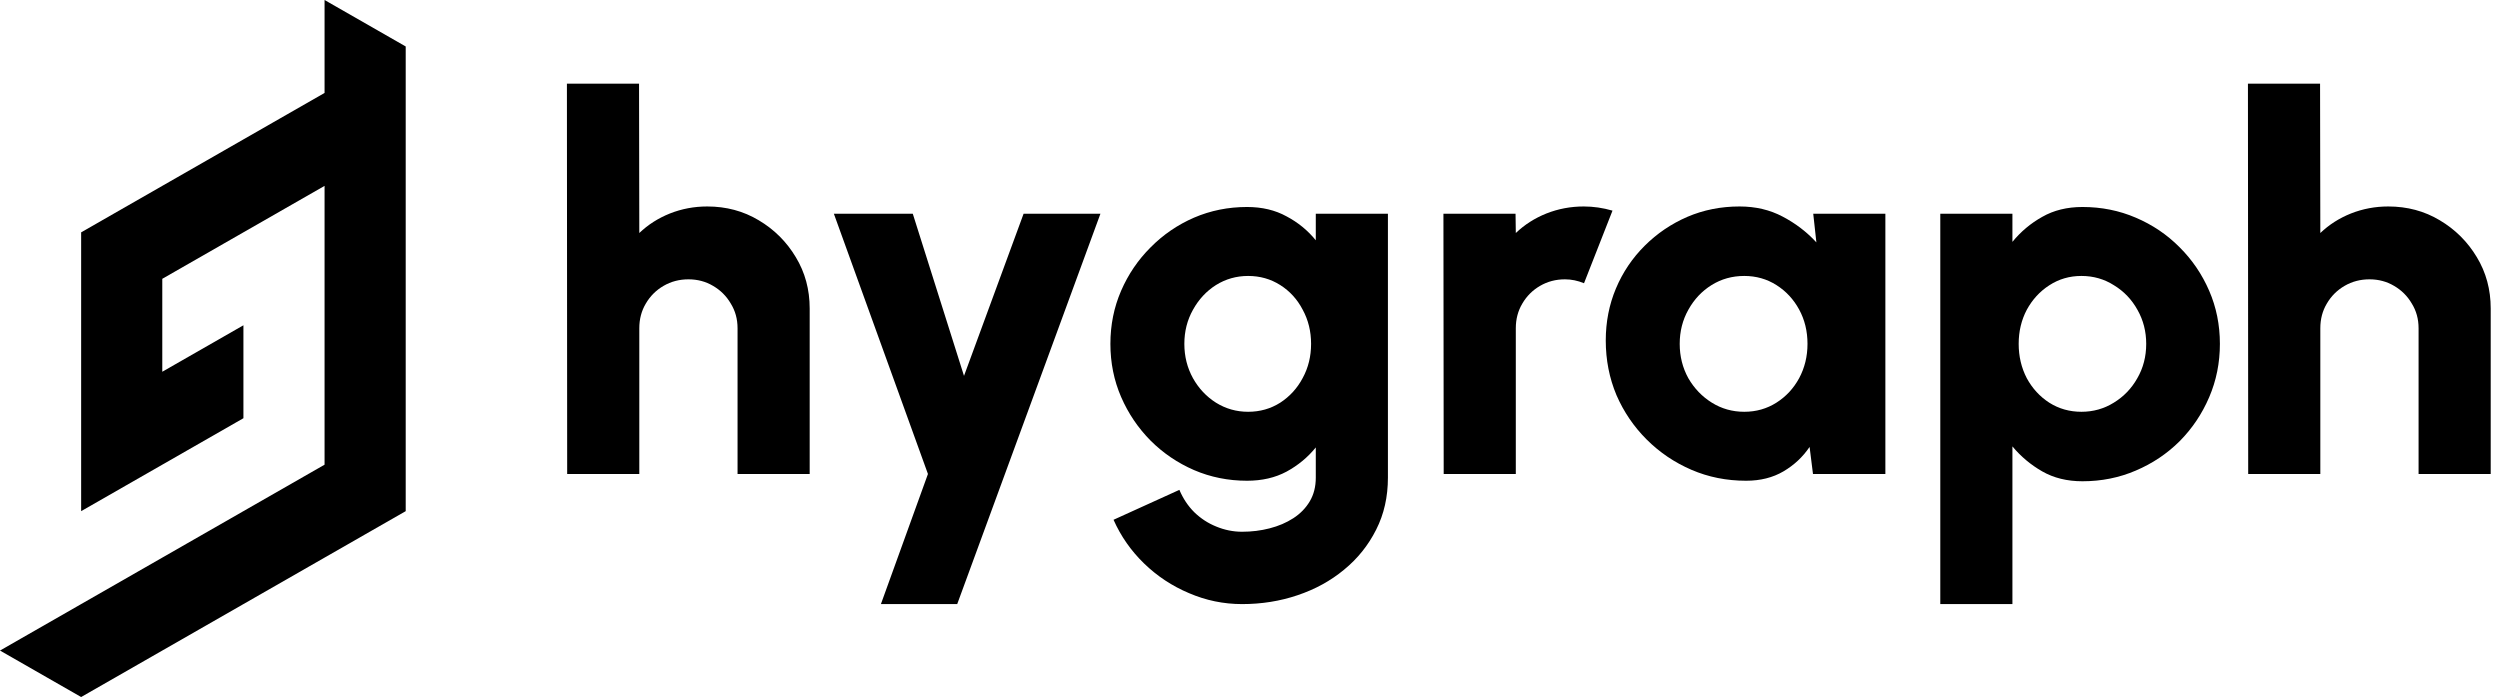
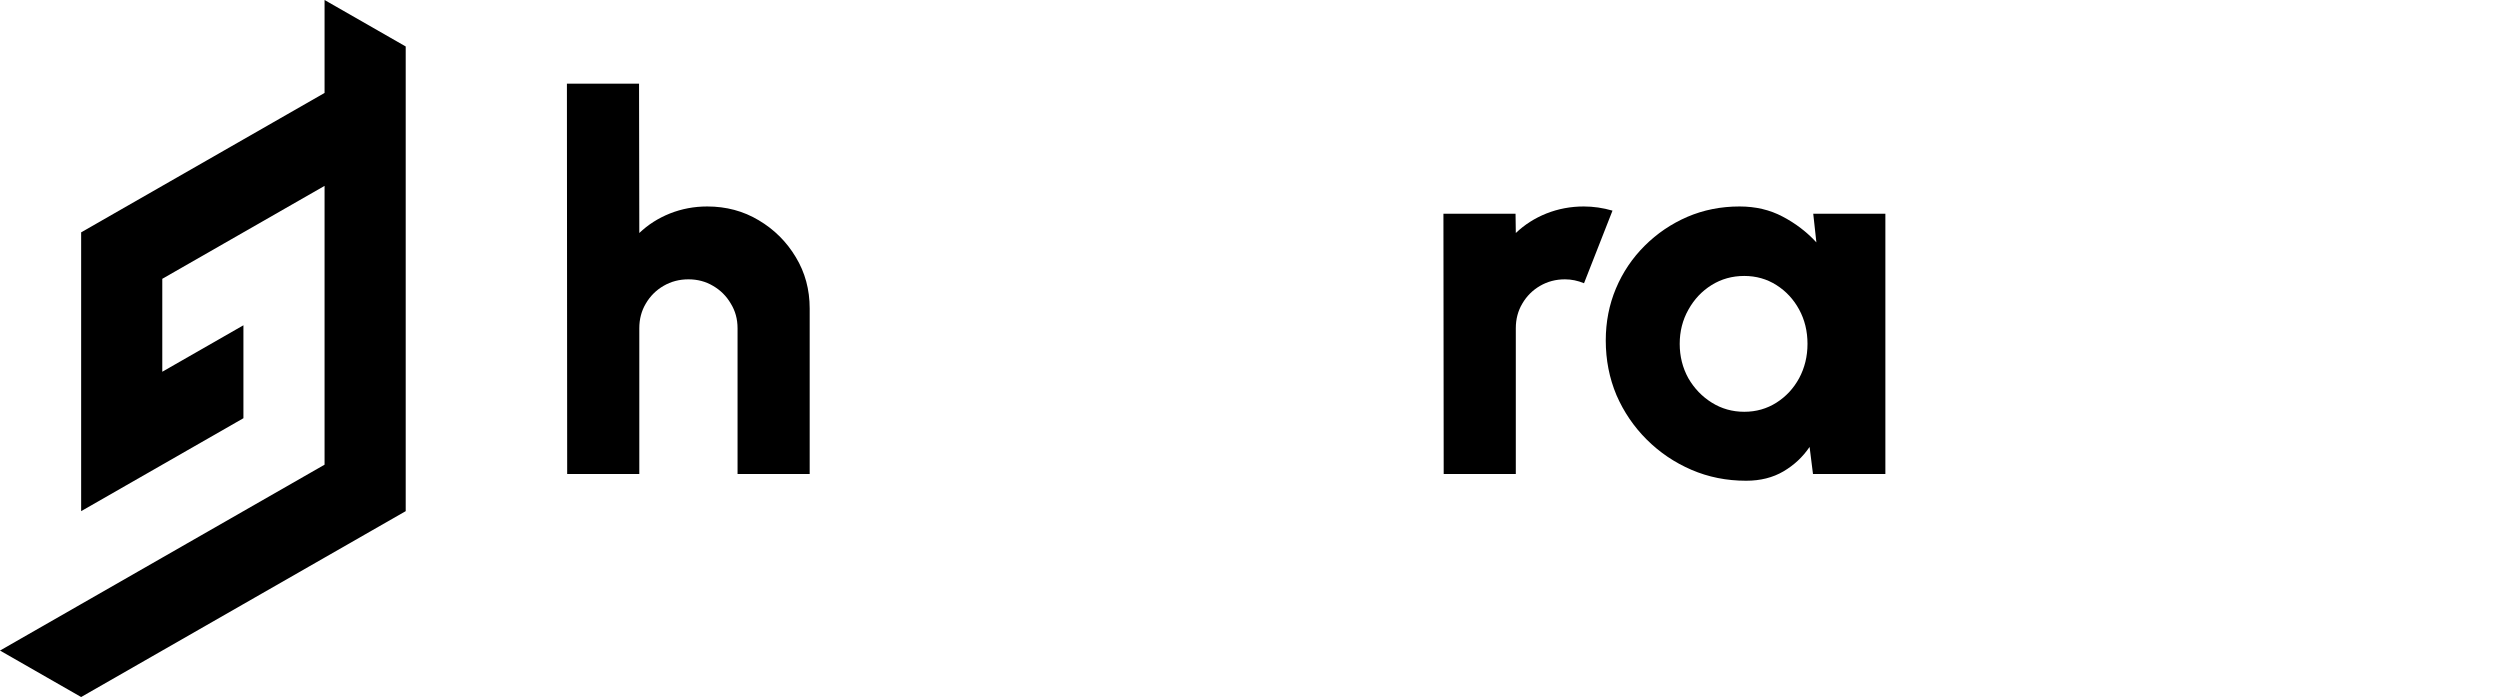
<svg xmlns="http://www.w3.org/2000/svg" viewBox="0 0 269 75" fill="currentColor">
  <path d="M87.122 33.192V51H79.361V35.32C79.361 34.331 79.117 33.444 78.63 32.66C78.161 31.857 77.524 31.223 76.718 30.756C75.931 30.289 75.05 30.056 74.075 30.056C73.1 30.056 72.21 30.289 71.404 30.756C70.598 31.223 69.96 31.857 69.492 32.66C69.023 33.444 68.789 34.331 68.789 35.32V51H61.028L61 9H68.761L68.789 25.072C69.726 24.176 70.823 23.476 72.079 22.972C73.353 22.468 74.694 22.216 76.099 22.216C78.143 22.216 79.989 22.711 81.639 23.7C83.307 24.689 84.638 26.015 85.631 27.676C86.625 29.319 87.122 31.157 87.122 33.192Z" fill="currentColor" />
-   <path d="M110.138 23H118.405L102.996 65H94.786L99.847 51L89.725 23H98.216L103.727 40.444L110.138 23Z" fill="currentColor" />
-   <path d="M141.579 23H149.34V51.392C149.34 53.464 148.918 55.331 148.075 56.992C147.231 58.672 146.078 60.109 144.616 61.304C143.173 62.499 141.504 63.413 139.611 64.048C137.737 64.683 135.75 65 133.65 65C131.663 65 129.76 64.608 127.942 63.824C126.124 63.059 124.512 61.995 123.106 60.632C121.7 59.269 120.603 57.701 119.816 55.928L126.902 52.708C127.295 53.641 127.83 54.444 128.505 55.116C129.198 55.788 129.985 56.301 130.866 56.656C131.766 57.029 132.694 57.216 133.65 57.216C134.681 57.216 135.665 57.095 136.603 56.852C137.559 56.609 138.411 56.245 139.161 55.76C139.911 55.275 140.502 54.668 140.933 53.94C141.364 53.212 141.579 52.363 141.579 51.392V48.144C140.717 49.208 139.667 50.076 138.43 50.748C137.212 51.401 135.796 51.728 134.184 51.728C132.16 51.728 130.257 51.345 128.476 50.58C126.714 49.815 125.158 48.76 123.809 47.416C122.459 46.053 121.4 44.485 120.631 42.712C119.863 40.939 119.479 39.035 119.479 37C119.479 34.965 119.863 33.061 120.631 31.288C121.4 29.515 122.459 27.956 123.809 26.612C125.158 25.249 126.714 24.185 128.476 23.42C130.257 22.655 132.16 22.272 134.184 22.272C135.796 22.272 137.212 22.608 138.43 23.28C139.667 23.933 140.717 24.792 141.579 25.856V23ZM134.297 44.308C135.572 44.308 136.724 43.981 137.755 43.328C138.786 42.656 139.592 41.769 140.174 40.668C140.773 39.567 141.073 38.344 141.073 37C141.073 35.656 140.773 34.433 140.174 33.332C139.592 32.212 138.786 31.325 137.755 30.672C136.724 30.019 135.572 29.692 134.297 29.692C133.041 29.692 131.888 30.019 130.838 30.672C129.807 31.325 128.983 32.212 128.364 33.332C127.745 34.433 127.436 35.656 127.436 37C127.436 38.344 127.745 39.576 128.364 40.696C128.983 41.797 129.807 42.675 130.838 43.328C131.888 43.981 133.041 44.308 134.297 44.308Z" fill="currentColor" />
  <path d="M155.341 51L155.313 23H163.073L163.101 25.072C164.038 24.176 165.135 23.476 166.391 22.972C167.666 22.468 169.006 22.216 170.412 22.216C171.443 22.216 172.474 22.365 173.505 22.664L170.44 30.476C169.765 30.196 169.081 30.056 168.387 30.056C167.413 30.056 166.522 30.289 165.716 30.756C164.91 31.223 164.273 31.857 163.804 32.66C163.336 33.444 163.101 34.331 163.101 35.32V51H155.341Z" fill="currentColor" />
  <path d="M195.105 23H202.866V51H195.077L194.712 48.088C193.981 49.171 193.043 50.048 191.9 50.72C190.756 51.392 189.416 51.728 187.879 51.728C185.78 51.728 183.821 51.336 182.002 50.552C180.184 49.768 178.581 48.685 177.194 47.304C175.807 45.923 174.72 44.327 173.932 42.516C173.164 40.687 172.78 38.727 172.78 36.636C172.78 34.639 173.145 32.772 173.876 31.036C174.607 29.3 175.638 27.769 176.969 26.444C178.3 25.119 179.828 24.083 181.552 23.336C183.296 22.589 185.17 22.216 187.176 22.216C188.901 22.216 190.447 22.58 191.816 23.308C193.203 24.036 194.412 24.96 195.443 26.08L195.105 23ZM187.682 44.308C188.957 44.308 190.11 43.981 191.141 43.328C192.172 42.675 192.987 41.797 193.587 40.696C194.187 39.576 194.487 38.344 194.487 37C194.487 35.637 194.187 34.405 193.587 33.304C192.987 32.203 192.172 31.325 191.141 30.672C190.11 30.019 188.957 29.692 187.682 29.692C186.389 29.692 185.217 30.019 184.167 30.672C183.118 31.325 182.284 32.212 181.665 33.332C181.046 34.433 180.737 35.656 180.737 37C180.737 38.344 181.046 39.576 181.665 40.696C182.302 41.797 183.146 42.675 184.196 43.328C185.245 43.981 186.407 44.308 187.682 44.308Z" fill="currentColor" />
-   <path d="M216.536 65H208.775V23H216.536V26.024C217.435 24.923 218.504 24.027 219.741 23.336C220.978 22.627 222.422 22.272 224.071 22.272C226.114 22.272 228.026 22.655 229.807 23.42C231.607 24.185 233.181 25.249 234.531 26.612C235.881 27.956 236.94 29.515 237.708 31.288C238.477 33.061 238.861 34.965 238.861 37C238.861 39.035 238.477 40.948 237.708 42.74C236.94 44.532 235.881 46.109 234.531 47.472C233.181 48.816 231.607 49.871 229.807 50.636C228.026 51.401 226.114 51.784 224.071 51.784C222.422 51.784 220.978 51.429 219.741 50.72C218.504 50.011 217.435 49.115 216.536 48.032V65ZM223.959 29.692C222.684 29.692 221.531 30.028 220.5 30.7C219.488 31.353 218.682 32.231 218.082 33.332C217.501 34.433 217.21 35.656 217.21 37C217.21 38.344 217.501 39.576 218.082 40.696C218.682 41.797 219.488 42.675 220.5 43.328C221.531 43.981 222.684 44.308 223.959 44.308C225.233 44.308 226.396 43.981 227.445 43.328C228.514 42.675 229.357 41.797 229.976 40.696C230.613 39.595 230.932 38.363 230.932 37C230.932 35.675 230.623 34.461 230.004 33.36C229.386 32.24 228.542 31.353 227.473 30.7C226.424 30.028 225.252 29.692 223.959 29.692Z" fill="currentColor" />
-   <path d="M268 33.192V51H260.239V35.32C260.239 34.331 259.996 33.444 259.508 32.66C259.04 31.857 258.402 31.223 257.596 30.756C256.809 30.289 255.928 30.056 254.953 30.056C253.978 30.056 253.088 30.289 252.282 30.756C251.476 31.223 250.839 31.857 250.37 32.66C249.901 33.444 249.667 34.331 249.667 35.32V51H241.906L241.878 9H249.639L249.667 25.072C250.604 24.176 251.701 23.476 252.957 22.972C254.232 22.468 255.572 22.216 256.978 22.216C259.021 22.216 260.867 22.711 262.517 23.7C264.185 24.689 265.516 26.015 266.51 27.676C267.503 29.319 268 31.157 268 33.192Z" fill="currentColor" />
  <path fill-rule="evenodd" clip-rule="evenodd" d="M34.923 10L26.192 15L17.462 20L8.731 25V35V40V45V50V55L17.462 50L26.192 45V40V35L17.462 40V30L26.192 25L34.923 20V25V30V35V40V45V50L26.192 55L17.462 60L8.731 65L0 70L8.731 75L17.462 70L26.192 65L34.923 60L43.654 55V45V35V25V21.165V15V5L34.923 0V10Z" fill="currentColor" />
</svg>